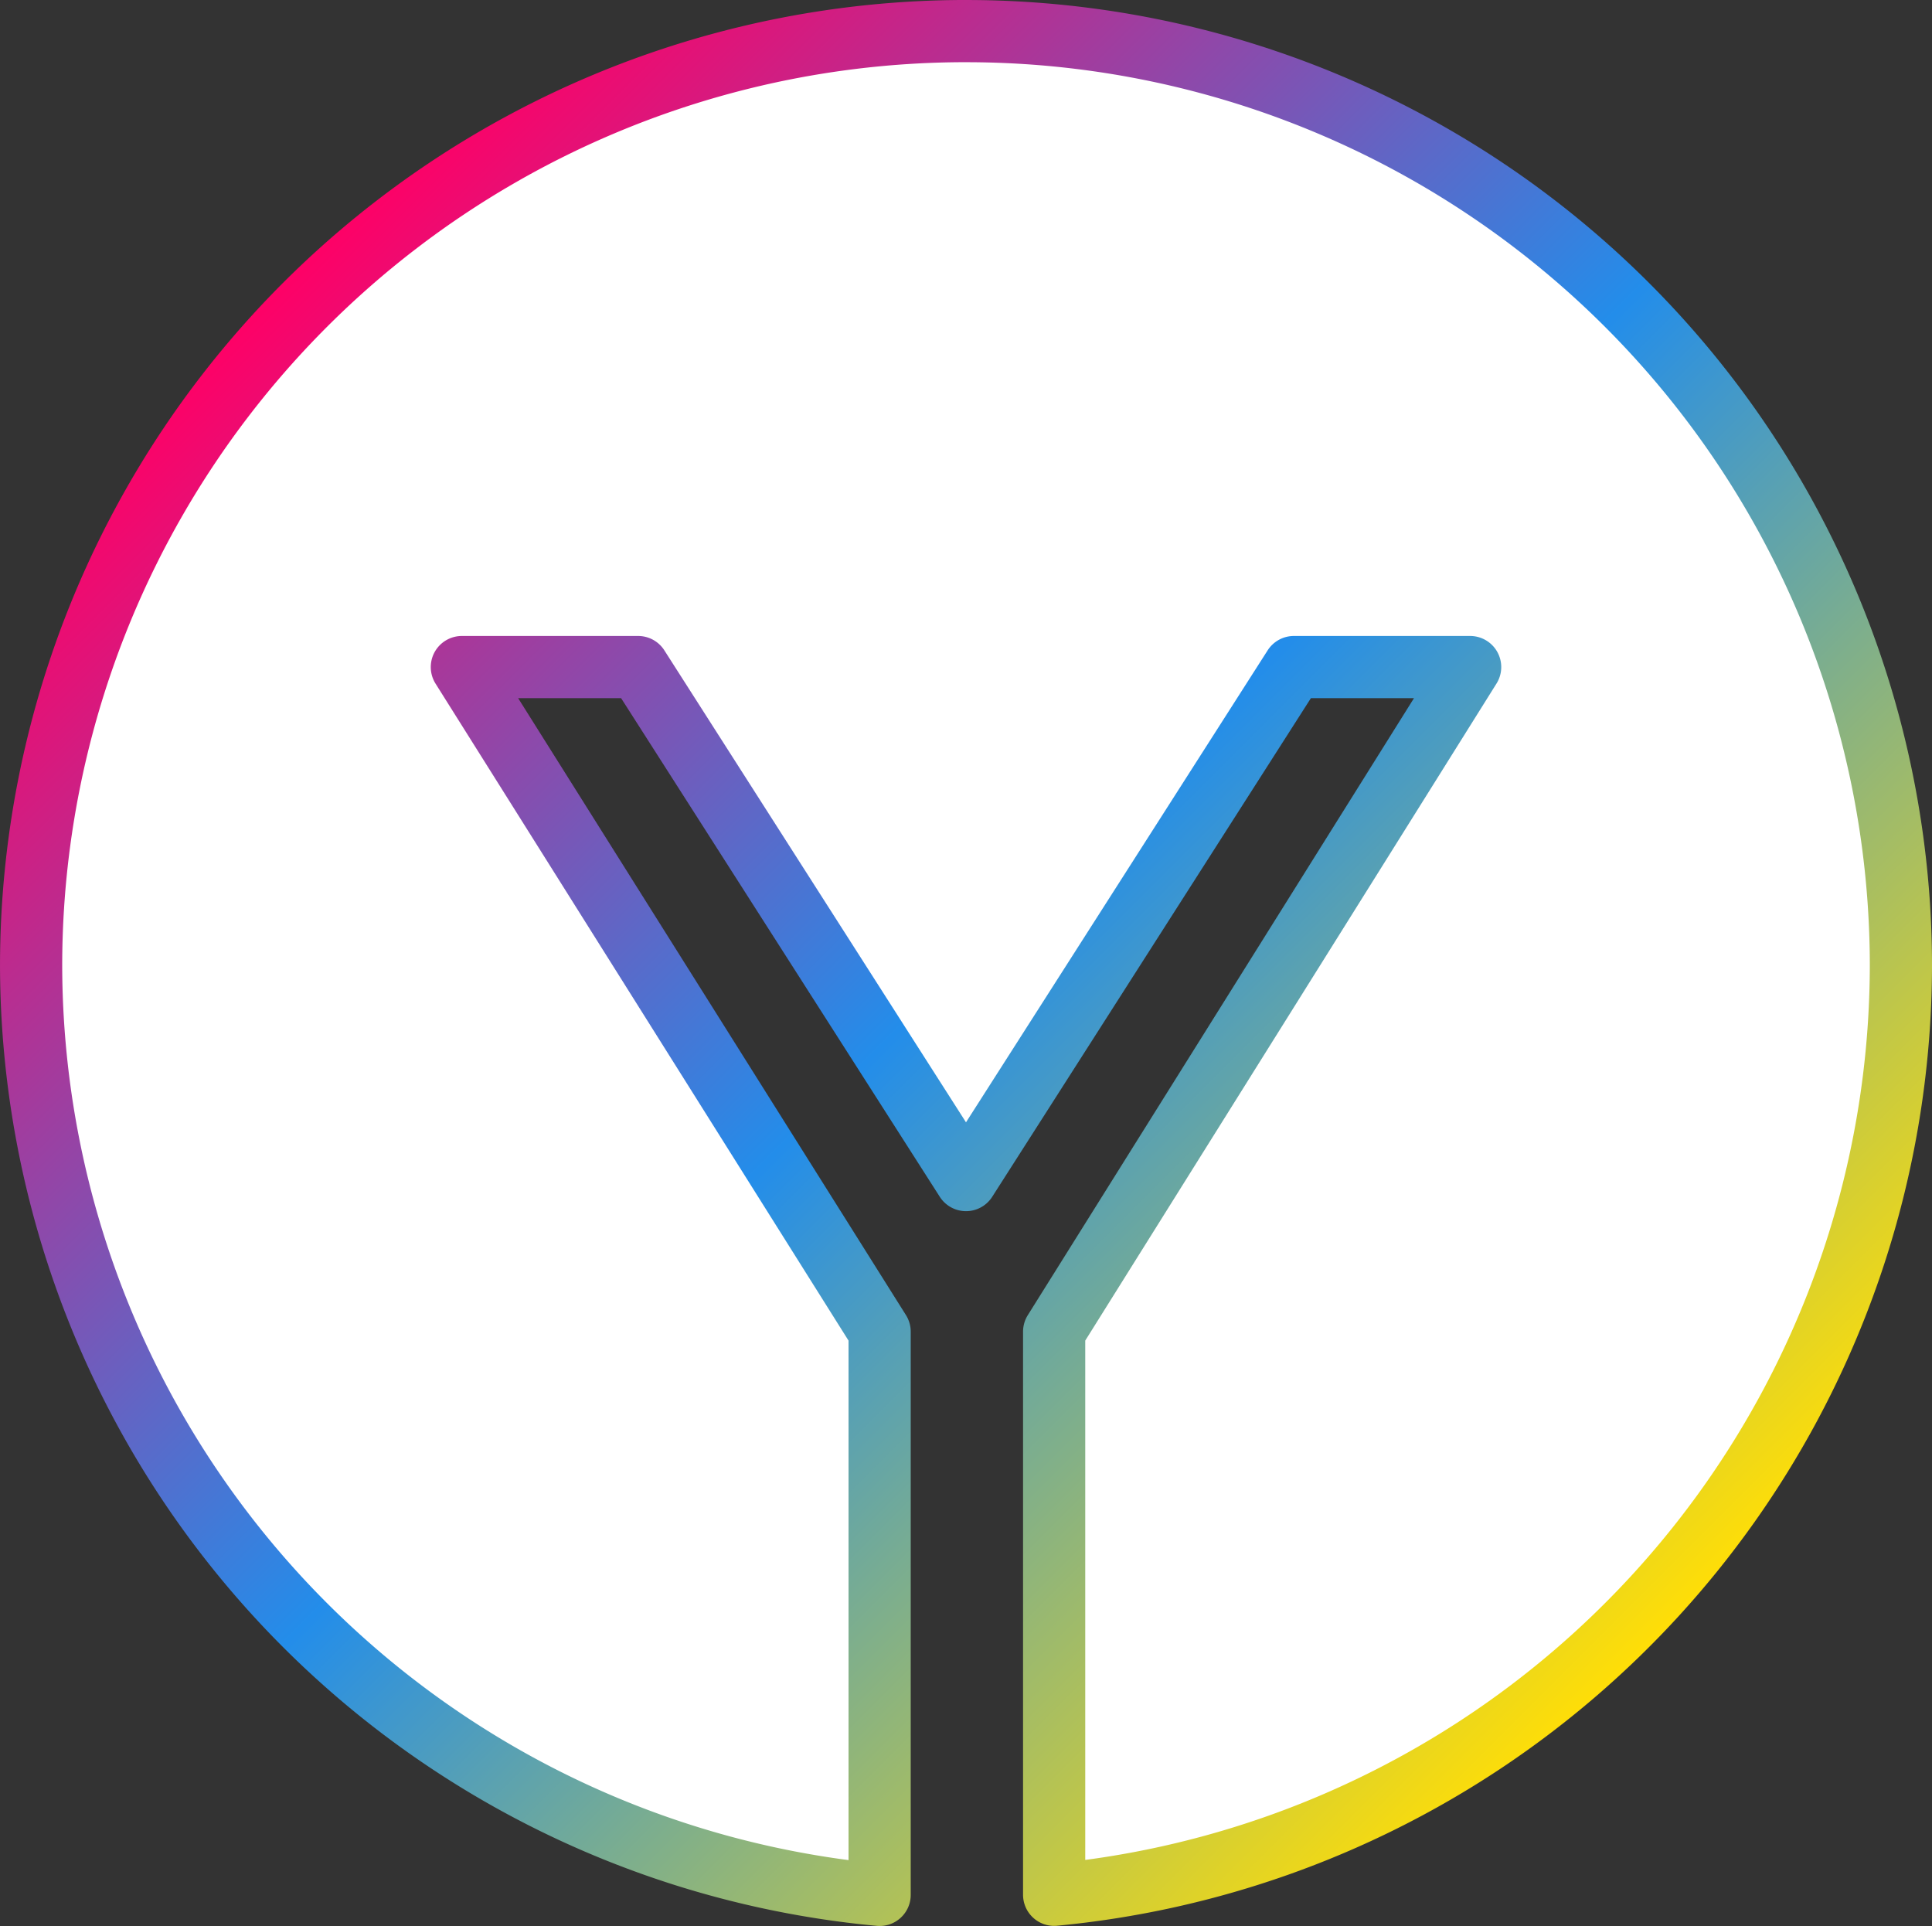
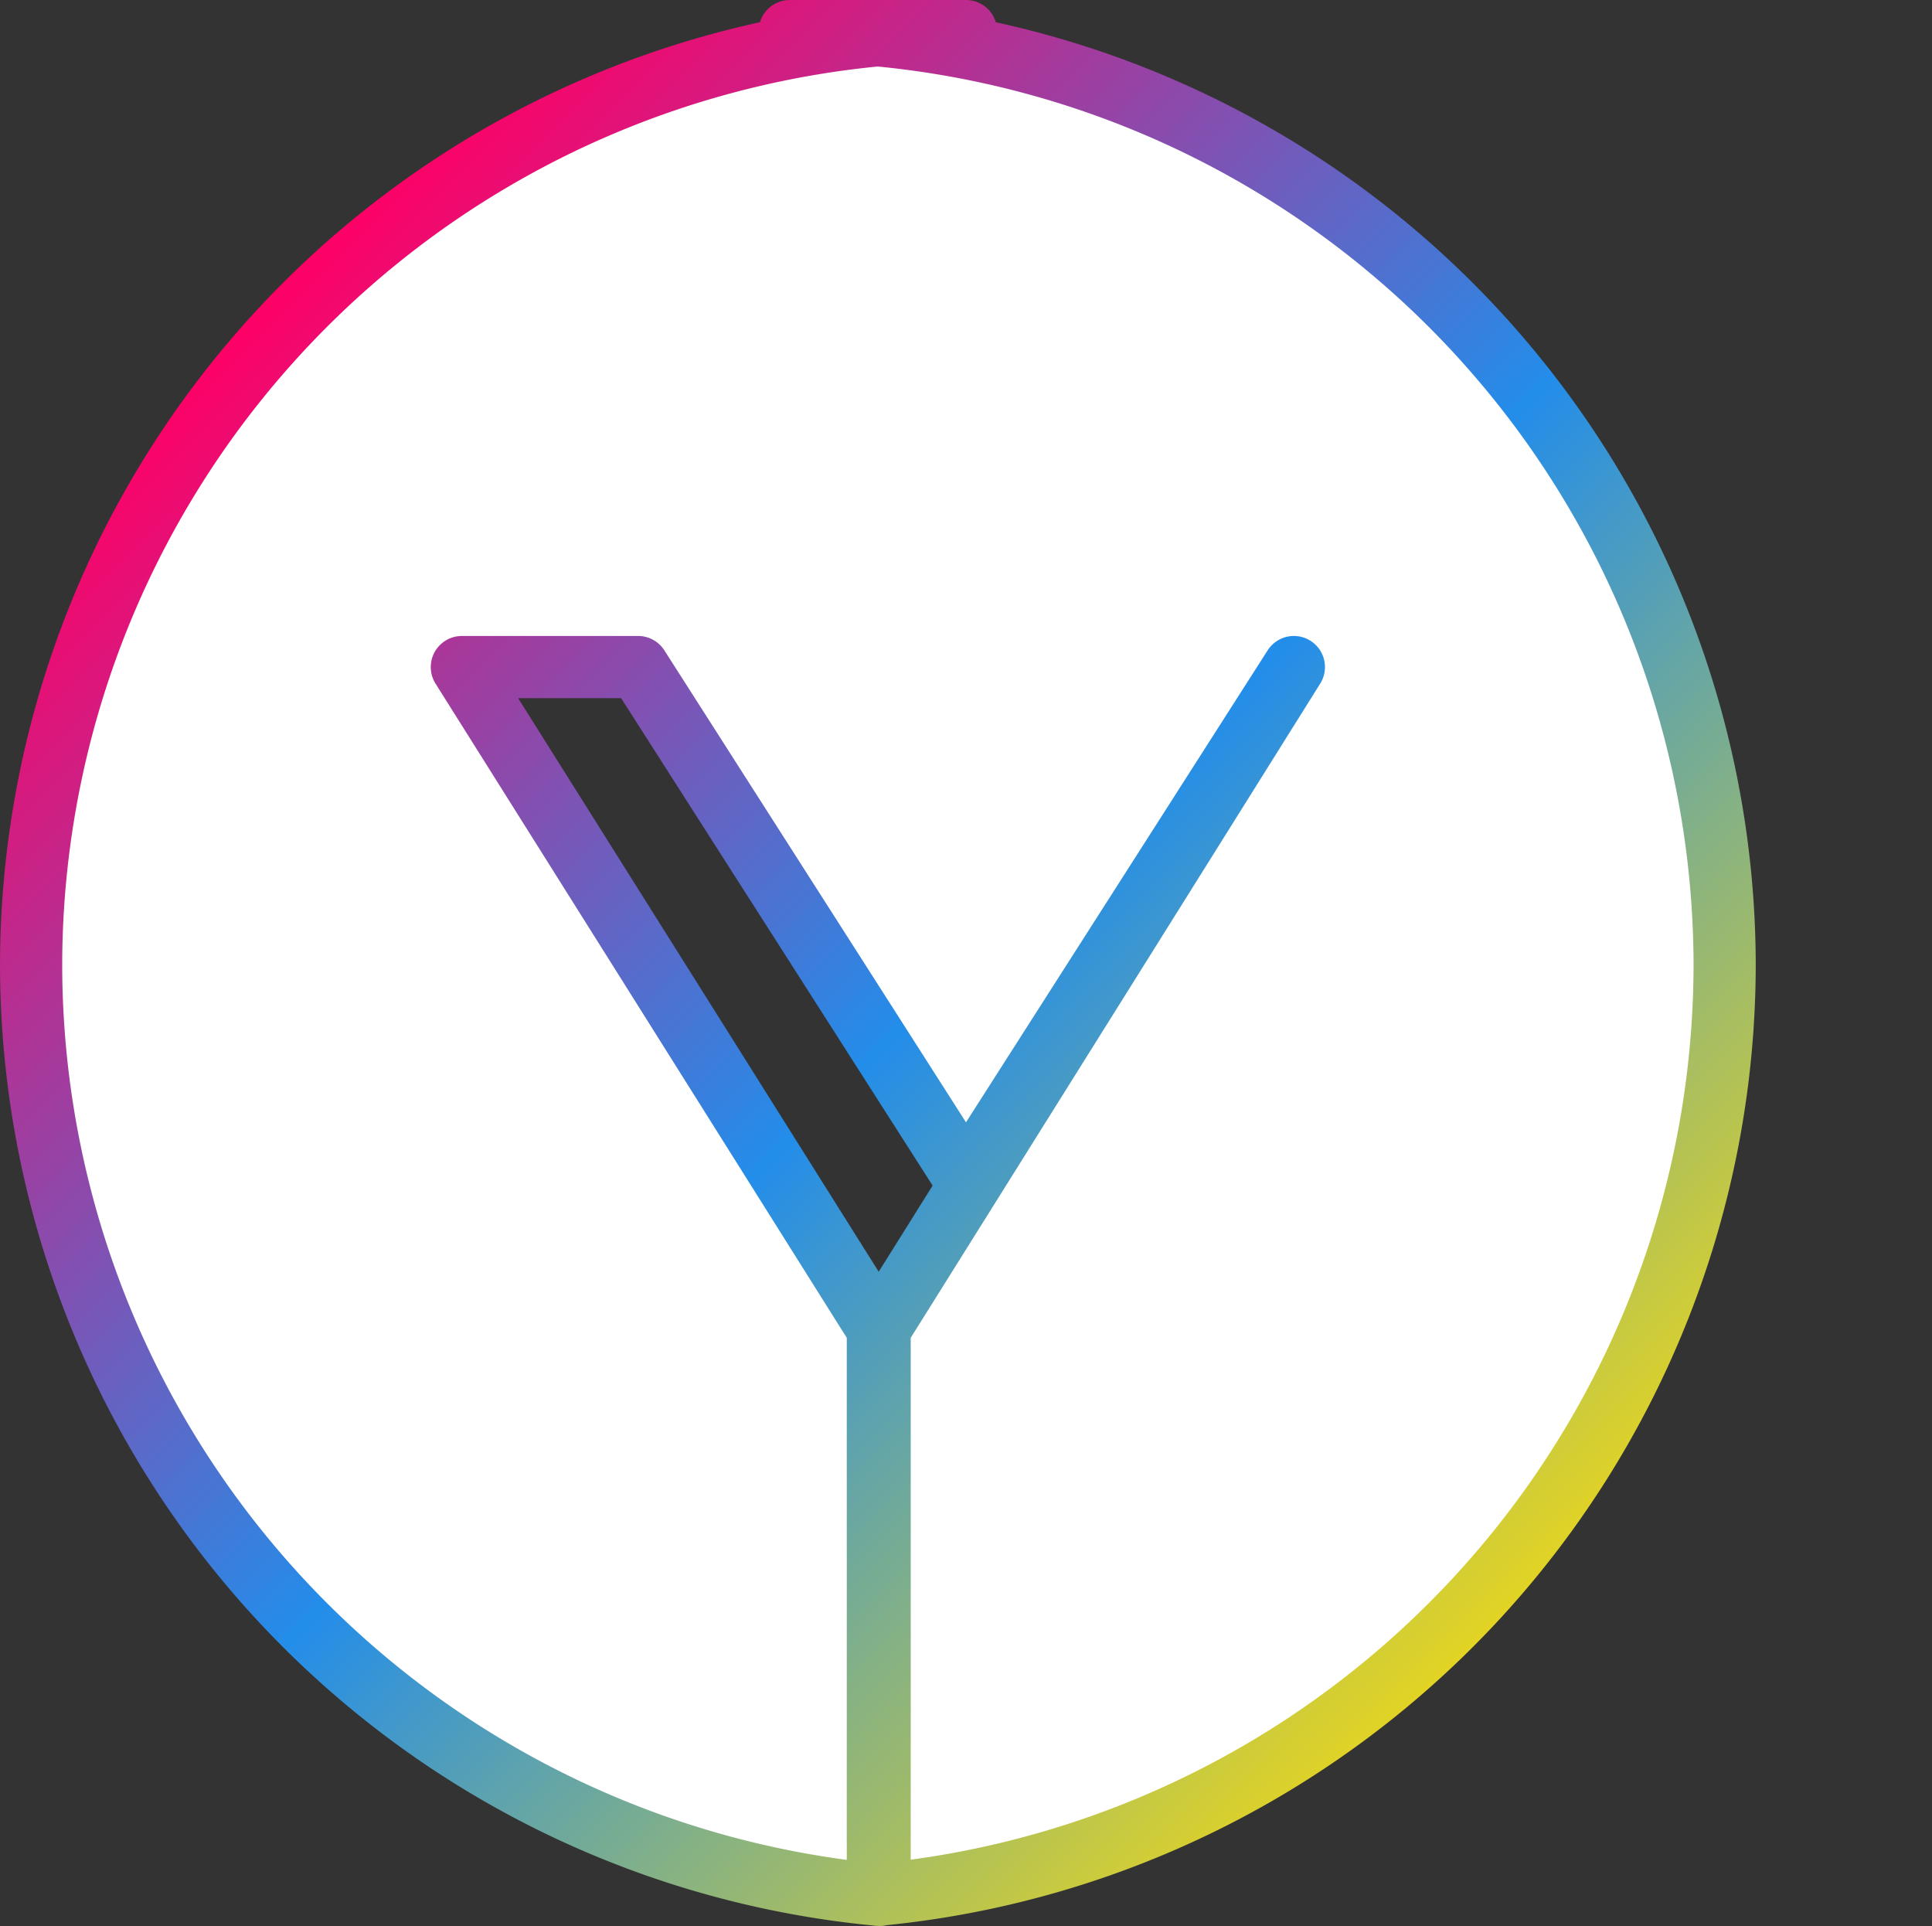
<svg xmlns="http://www.w3.org/2000/svg" xmlns:xlink="http://www.w3.org/1999/xlink" width="92.604mm" height="92.308mm" viewBox="0 0 92.604 92.308" version="1.1" id="svg1">
  <rect x="0" y="0" width="92.604" height="92.308" fill="#333333" stroke="none" />
  <defs id="defs1">
    <linearGradient xlink:href="#linearGradient740" id="linearGradient741" x1="47.245" y1="498.112" x2="112.727" y2="563.593" gradientUnits="userSpaceOnUse" gradientTransform="translate(25.054,-382.305)" />
    <linearGradient id="linearGradient740">
      <stop style="stop-color:#f06;stop-opacity:1;" offset="0" id="stop740" />
      <stop style="stop-color:#238dea;stop-opacity:1;" offset="0.5" id="stop742" />
      <stop style="stop-color:#ffde07;stop-opacity:1;" offset="1" id="stop741" />
    </linearGradient>
  </defs>
  <g id="layer1" transform="translate(-58.738,-102.394)">
-     <path id="path1-5" style="display:inline;fill:#ffffff;fill-opacity:1;fill-rule:evenodd;stroke:url(#linearGradient741);stroke-width:2.981;stroke-linecap:round;stroke-linejoin:round;stroke-dasharray:none;stroke-opacity:1;paint-order:normal" d="m 105.04,103.884 a 44.811,44.811 0 0 0 -44.811,44.811 44.811,44.811 0 0 0 40.671,44.515 v -26.994 L 80.876,134.365 h 8.449 l 15.715,24.586 15.715,-24.586 h 8.449 l -19.939,31.852 v 26.988 a 44.811,44.811 0 0 0 40.587,-44.509 44.811,44.811 0 0 0 -44.811,-44.811 z" />
+     <path id="path1-5" style="display:inline;fill:#ffffff;fill-opacity:1;fill-rule:evenodd;stroke:url(#linearGradient741);stroke-width:2.981;stroke-linecap:round;stroke-linejoin:round;stroke-dasharray:none;stroke-opacity:1;paint-order:normal" d="m 105.04,103.884 a 44.811,44.811 0 0 0 -44.811,44.811 44.811,44.811 0 0 0 40.671,44.515 v -26.994 L 80.876,134.365 h 8.449 l 15.715,24.586 15.715,-24.586 l -19.939,31.852 v 26.988 a 44.811,44.811 0 0 0 40.587,-44.509 44.811,44.811 0 0 0 -44.811,-44.811 z" />
  </g>
</svg>